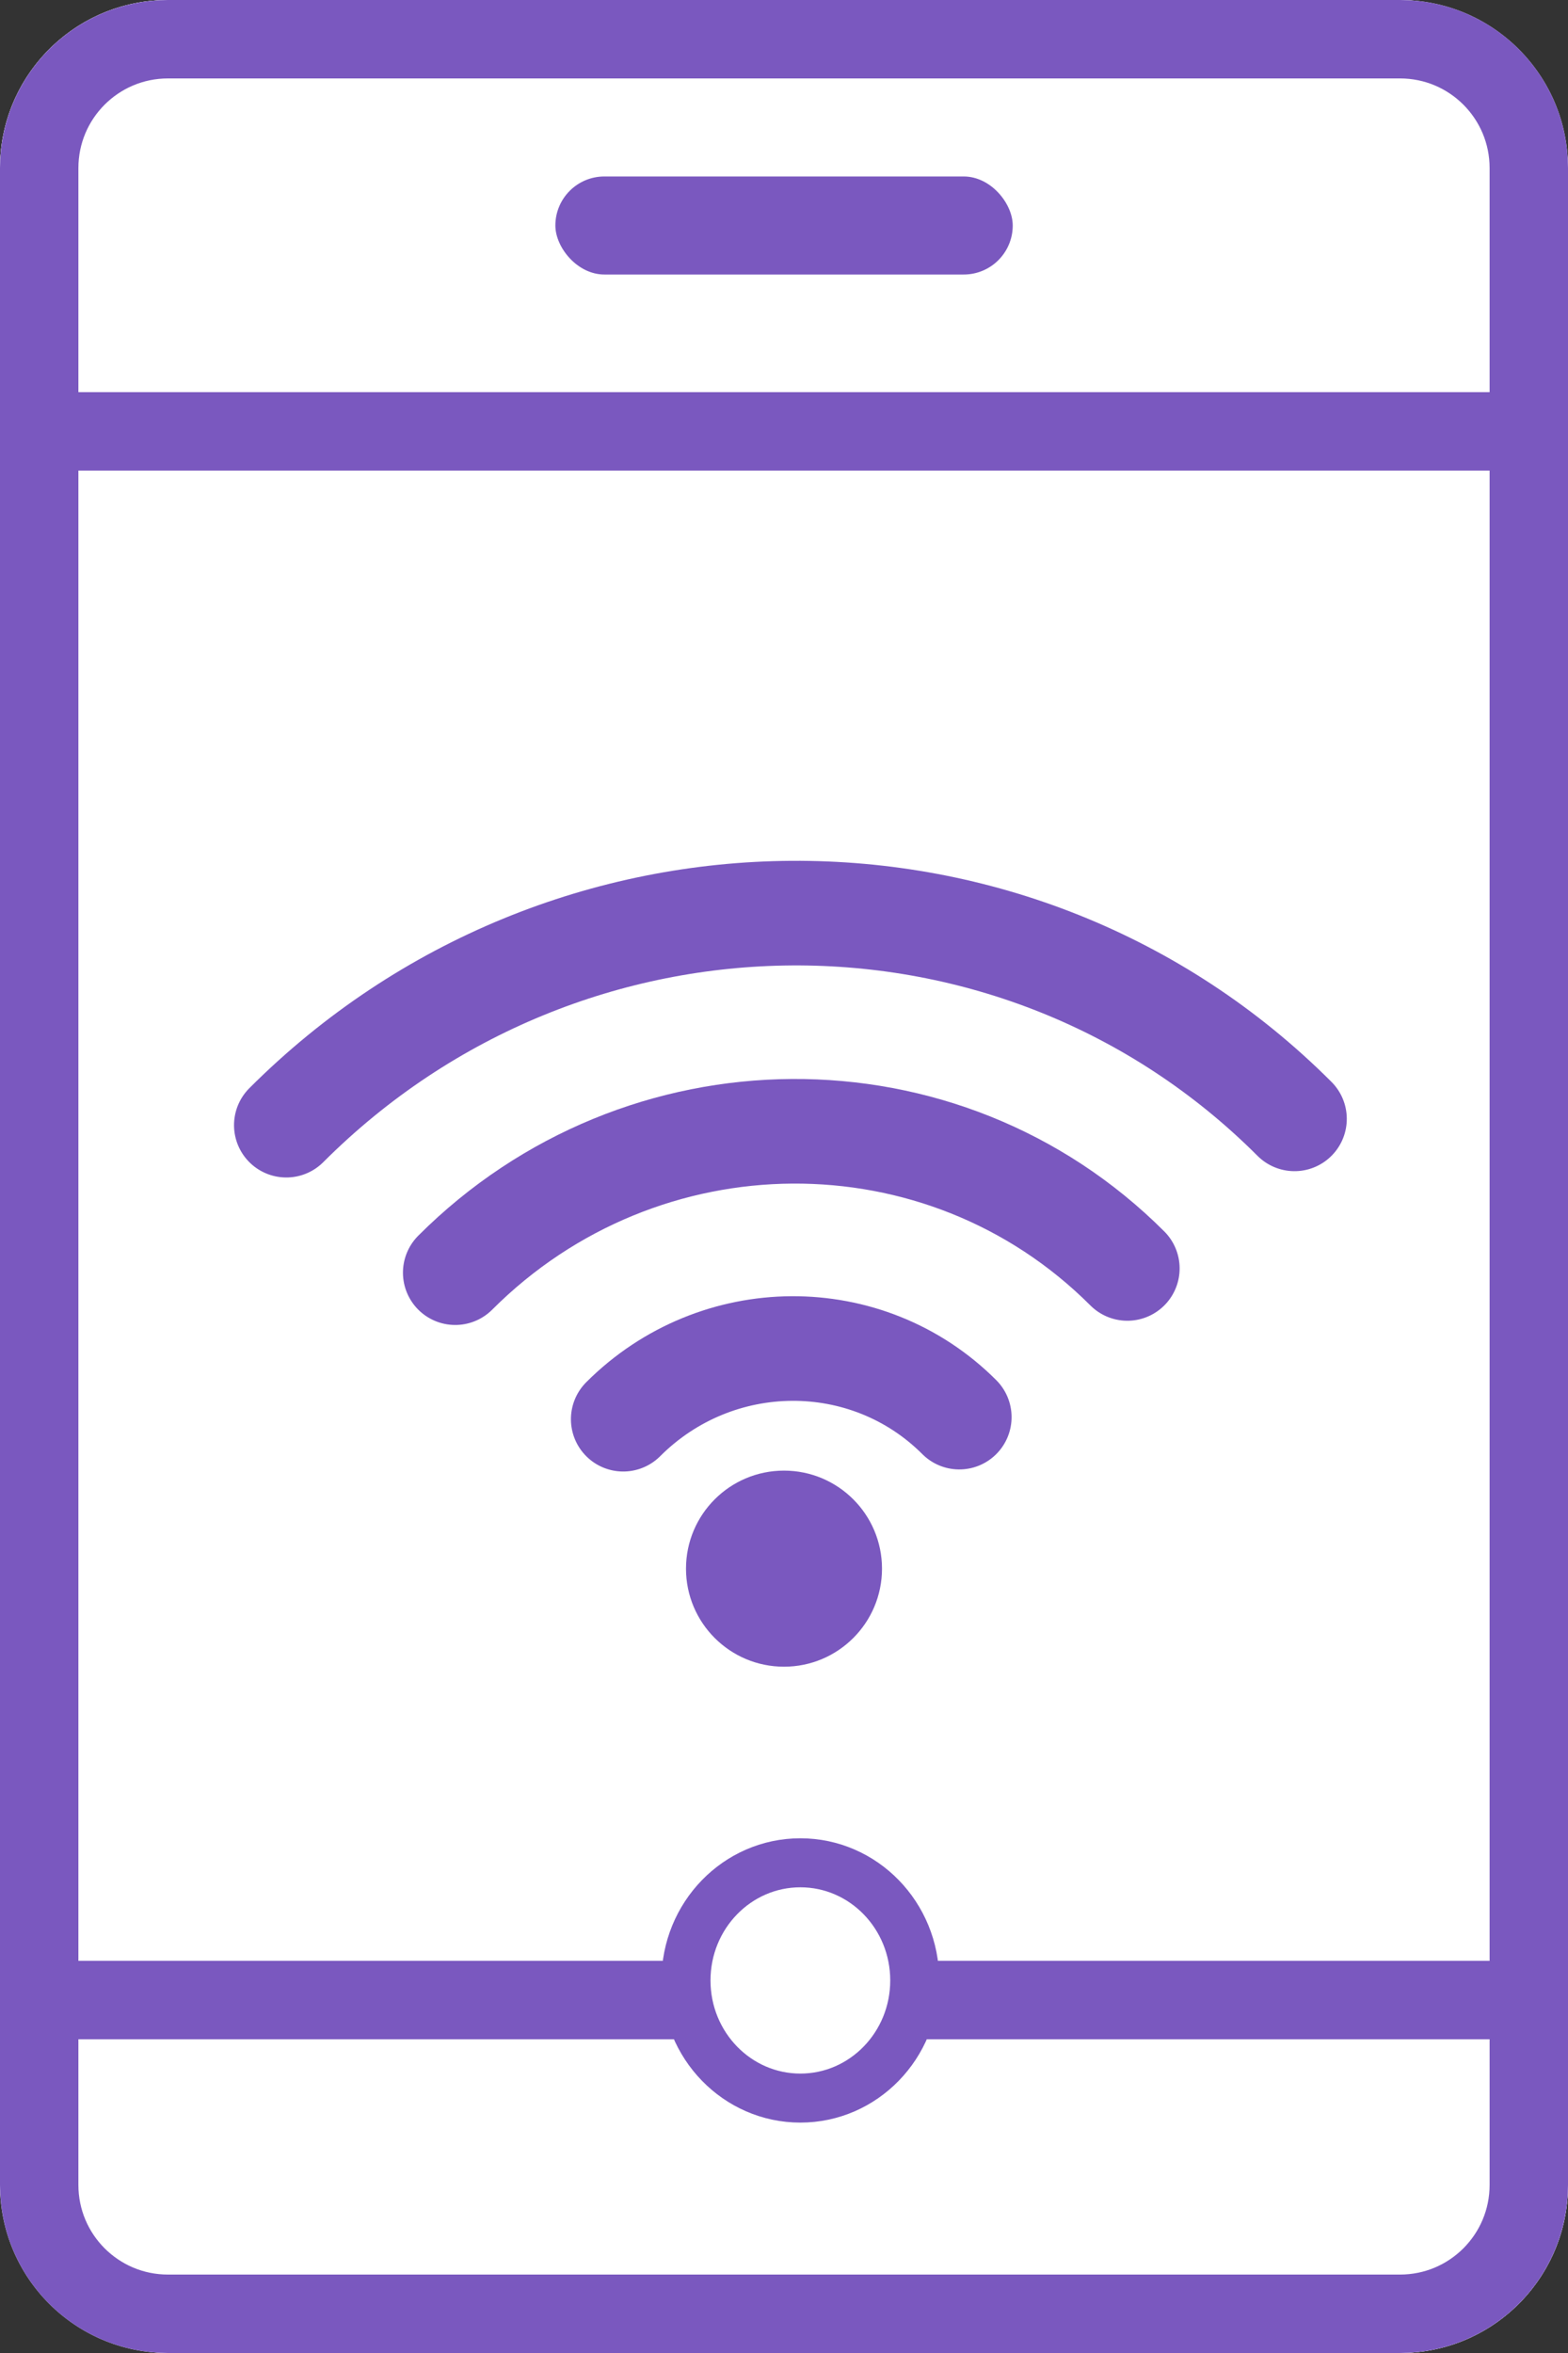
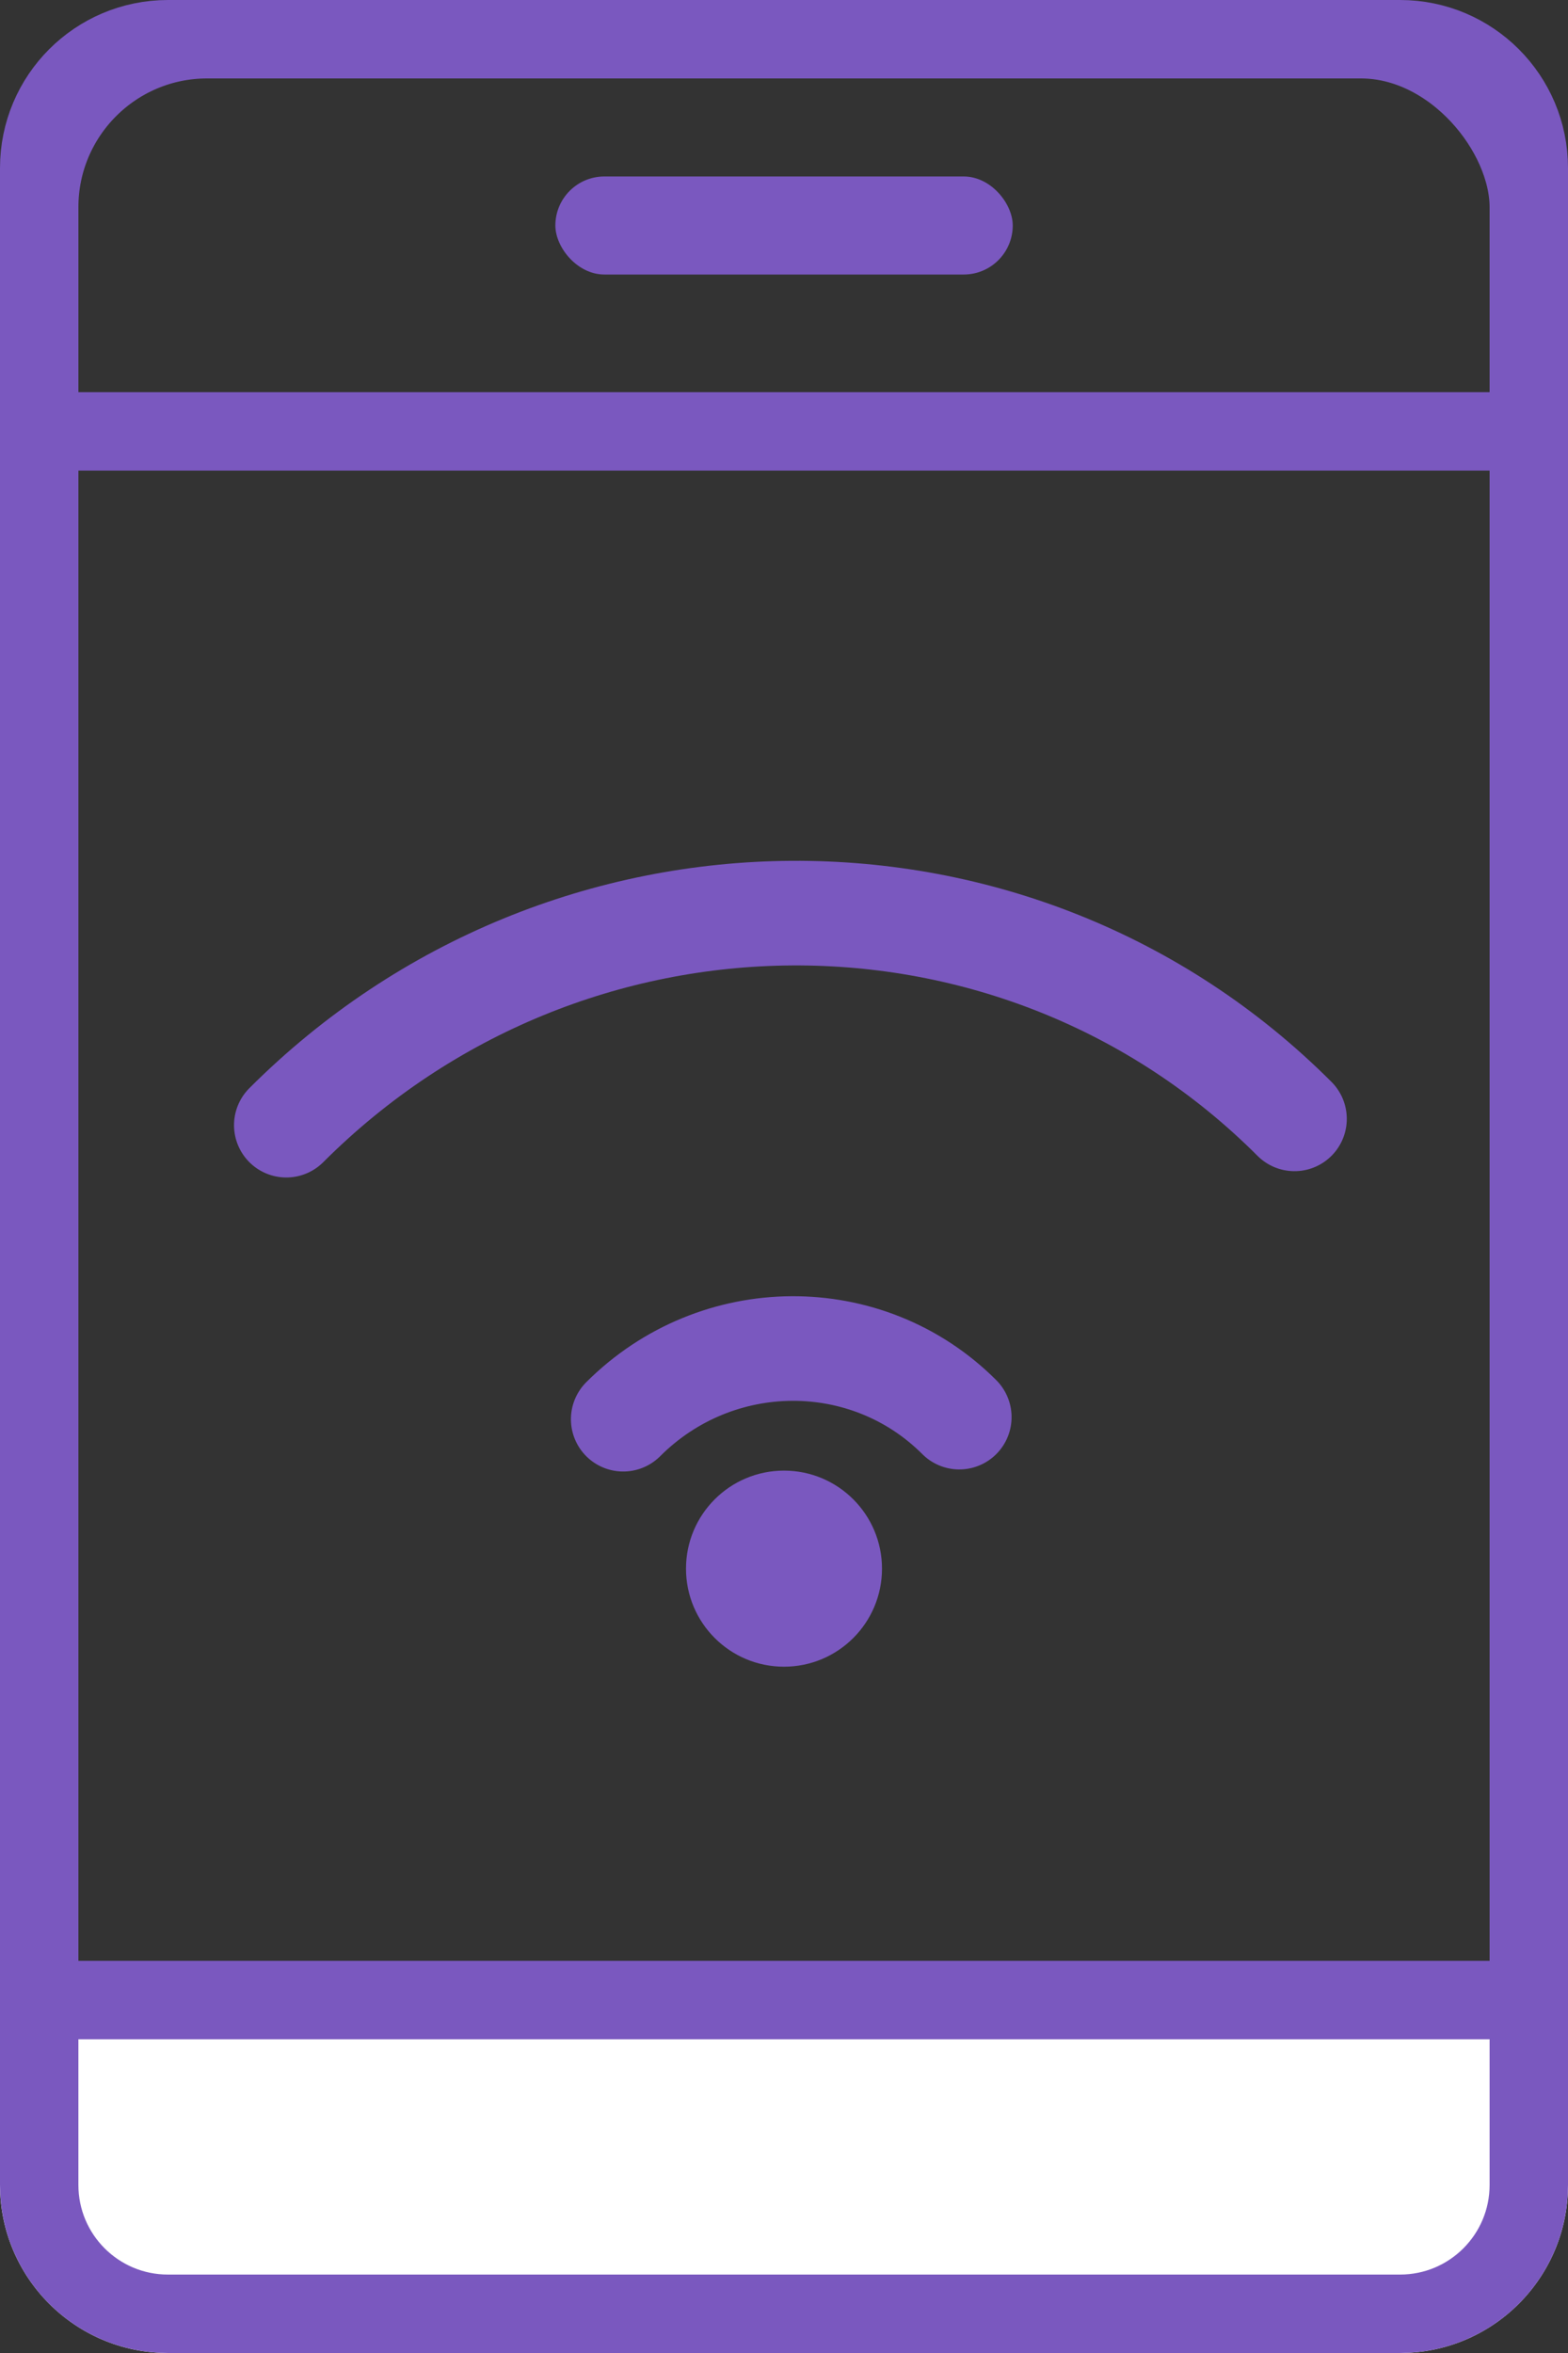
<svg xmlns="http://www.w3.org/2000/svg" xmlns:xlink="http://www.w3.org/1999/xlink" width="16px" height="24px" viewBox="0 0 16 24" version="1.1">
  <rect x="0" y="0" width="16" height="24" fill="#333333" stroke="none" />
  <title>Group 3 Copy</title>
  <desc>Created with Sketch.</desc>
  <defs>
-     <rect id="path-1" x="0" y="0" width="16" height="24" rx="1.714" />
-     <path d="M1.714,0 L14.286,-2.22044605e-16 C15.232,-3.95964141e-16 16,0.768 16,1.714 L16,4.8 L0,4.8 L-2.22044605e-16,1.714 C-3.37990962e-16,0.768 0.768,-4.81250689e-17 1.714,-2.22044605e-16 Z" id="path-2" />
    <path d="M1.714,20 L14.286,20 C15.232,20 16,20.768 16,21.714 L16,24 L0,24 L0,21.714 C-1.15946357e-16,20.768 0.768,20 1.714,20 Z" id="path-3" />
  </defs>
  <g id="Page-1" stroke="none" stroke-width="1" fill="none" fill-rule="evenodd">
    <g id="Personal_Online_Banking_icon-Copy-4" transform="translate(-1215, -150)">
      <g id="Group-16" transform="translate(1186, 120)">
        <g id="Group-3-Copy" transform="translate(29, 30)">
          <g id="Rectangle-7">
            <use fill="#FFFFFF" fill-rule="evenodd" xlink:href="#path-1" />
            <rect stroke="#7A58BF" stroke-width="0.8" x="0.4" y="0.4" width="15.2" height="23.2" rx="1.714" />
          </g>
          <g id="Rectangle-7">
            <use fill="#FFFFFF" fill-rule="evenodd" xlink:href="#path-2" />
            <path stroke="#7A58BF" stroke-width="0.8" d="M0.4,4.4 L15.6,4.4 L15.6,1.714 C15.6,0.988 15.012,0.4 14.286,0.4 L1.714,0.4 C0.988,0.4 0.4,0.988 0.4,1.714 L0.4,4.4 Z" />
          </g>
          <g id="Rectangle-7" transform="translate(8, 22) scale(1, -1) translate(-8, -22) ">
            <use fill="#FFFFFF" fill-rule="evenodd" xlink:href="#path-3" />
            <path stroke="#7A58BF" stroke-width="0.8" d="M0.4,23.6 L15.6,23.6 L15.6,21.714 C15.6,20.988 15.012,20.4 14.286,20.4 L1.714,20.4 C0.988,20.4 0.4,20.988 0.4,21.714 L0.4,23.6 Z" />
          </g>
-           <path d="M10.514,15.369 C10.514,12.707 8.329,10.55 5.634,10.55" id="Oval-4" stroke="#7A58BF" stroke-width="1.067" stroke-linecap="round" stroke-linejoin="round" transform="translate(8.074, 12.959) rotate(-45) translate(-8.074, -12.959) " />
          <path d="M11.725,15.059 C11.725,11.067 8.448,7.83 4.405,7.83" id="Oval-4" stroke="#7A58BF" stroke-width="1.067" stroke-linecap="round" stroke-linejoin="round" transform="translate(8.065, 11.444) rotate(-45) translate(-8.065, -11.444) " />
          <path d="M9.294,15.67 C9.294,14.339 8.202,13.26 6.854,13.26" id="Oval-4" stroke="#7A58BF" stroke-width="1.067" stroke-linecap="round" stroke-linejoin="round" transform="translate(8.074, 14.465) rotate(-45) translate(-8.074, -14.465) " />
          <circle id="Oval-5" fill="#7A58BF" cx="8" cy="16" r="1" />
          <rect id="Rectangle-12" fill="#7A58BF" x="5.667" y="1.8" width="4.667" height="1" rx="0.5" />
-           <ellipse id="Oval-11" stroke="#7A58BF" stroke-width="0.5" fill="#FFFFFF" cx="8.167" cy="20.2" rx="1.167" ry="1.2" />
        </g>
      </g>
    </g>
  </g>
</svg>